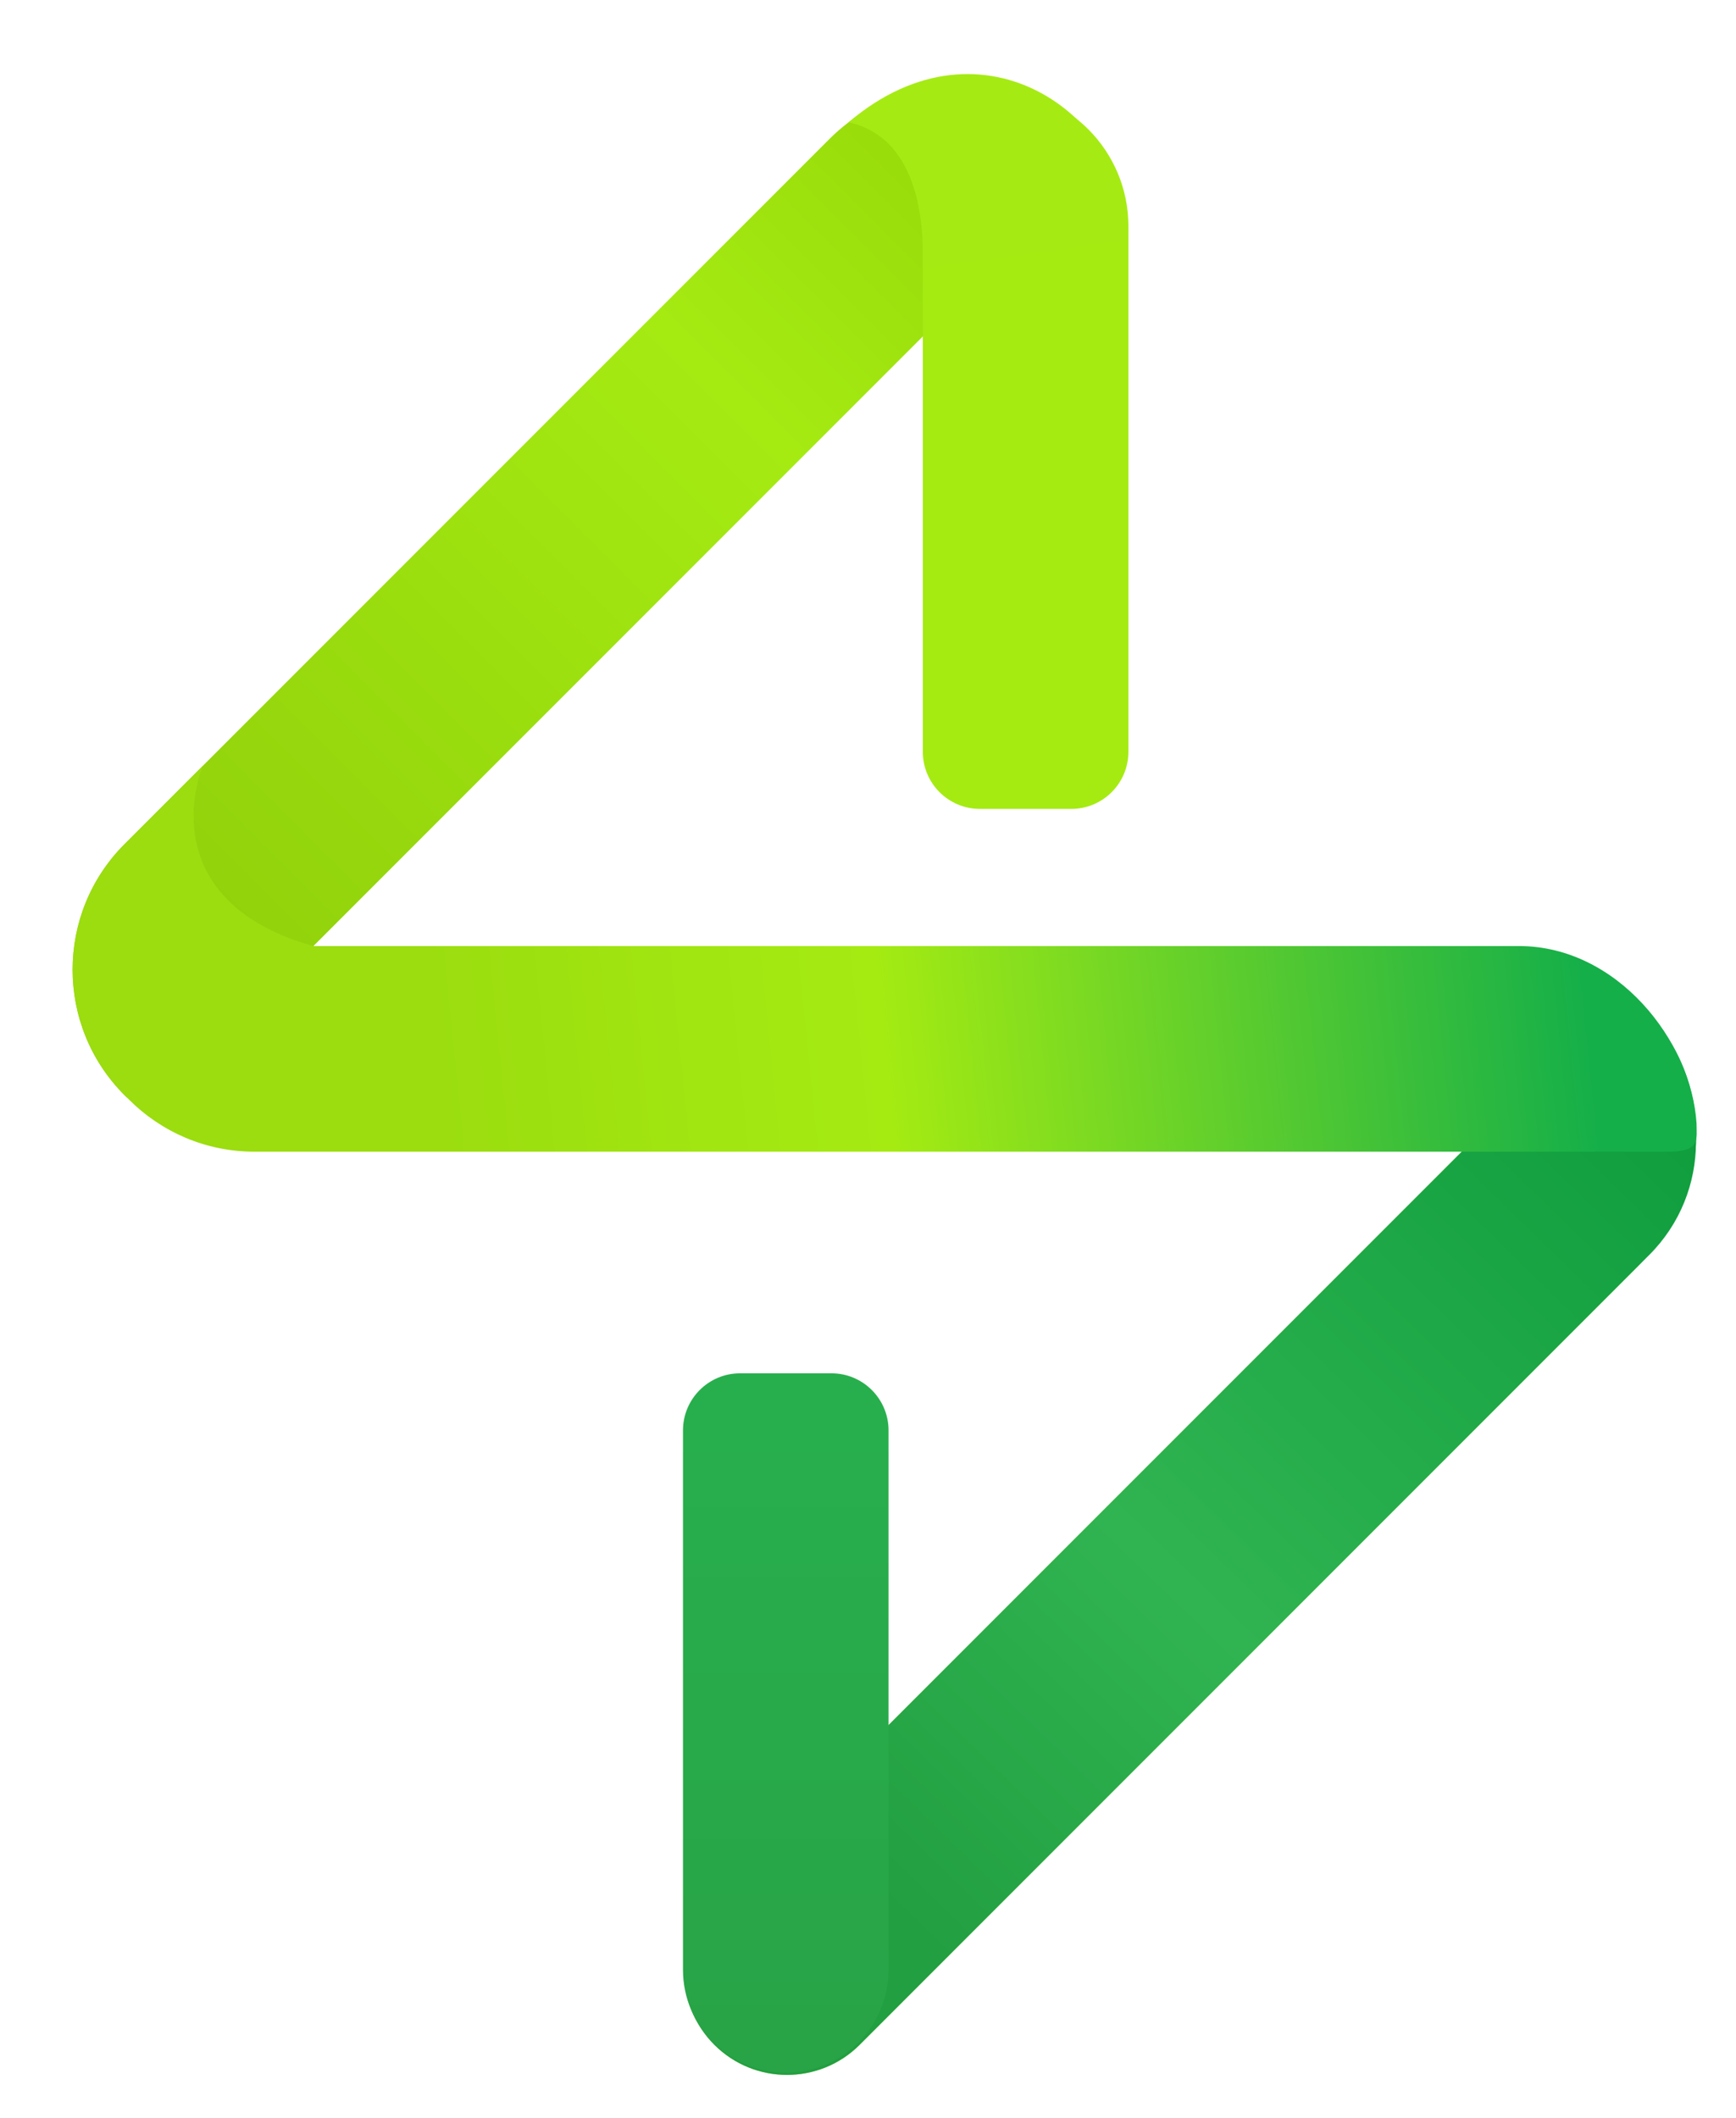
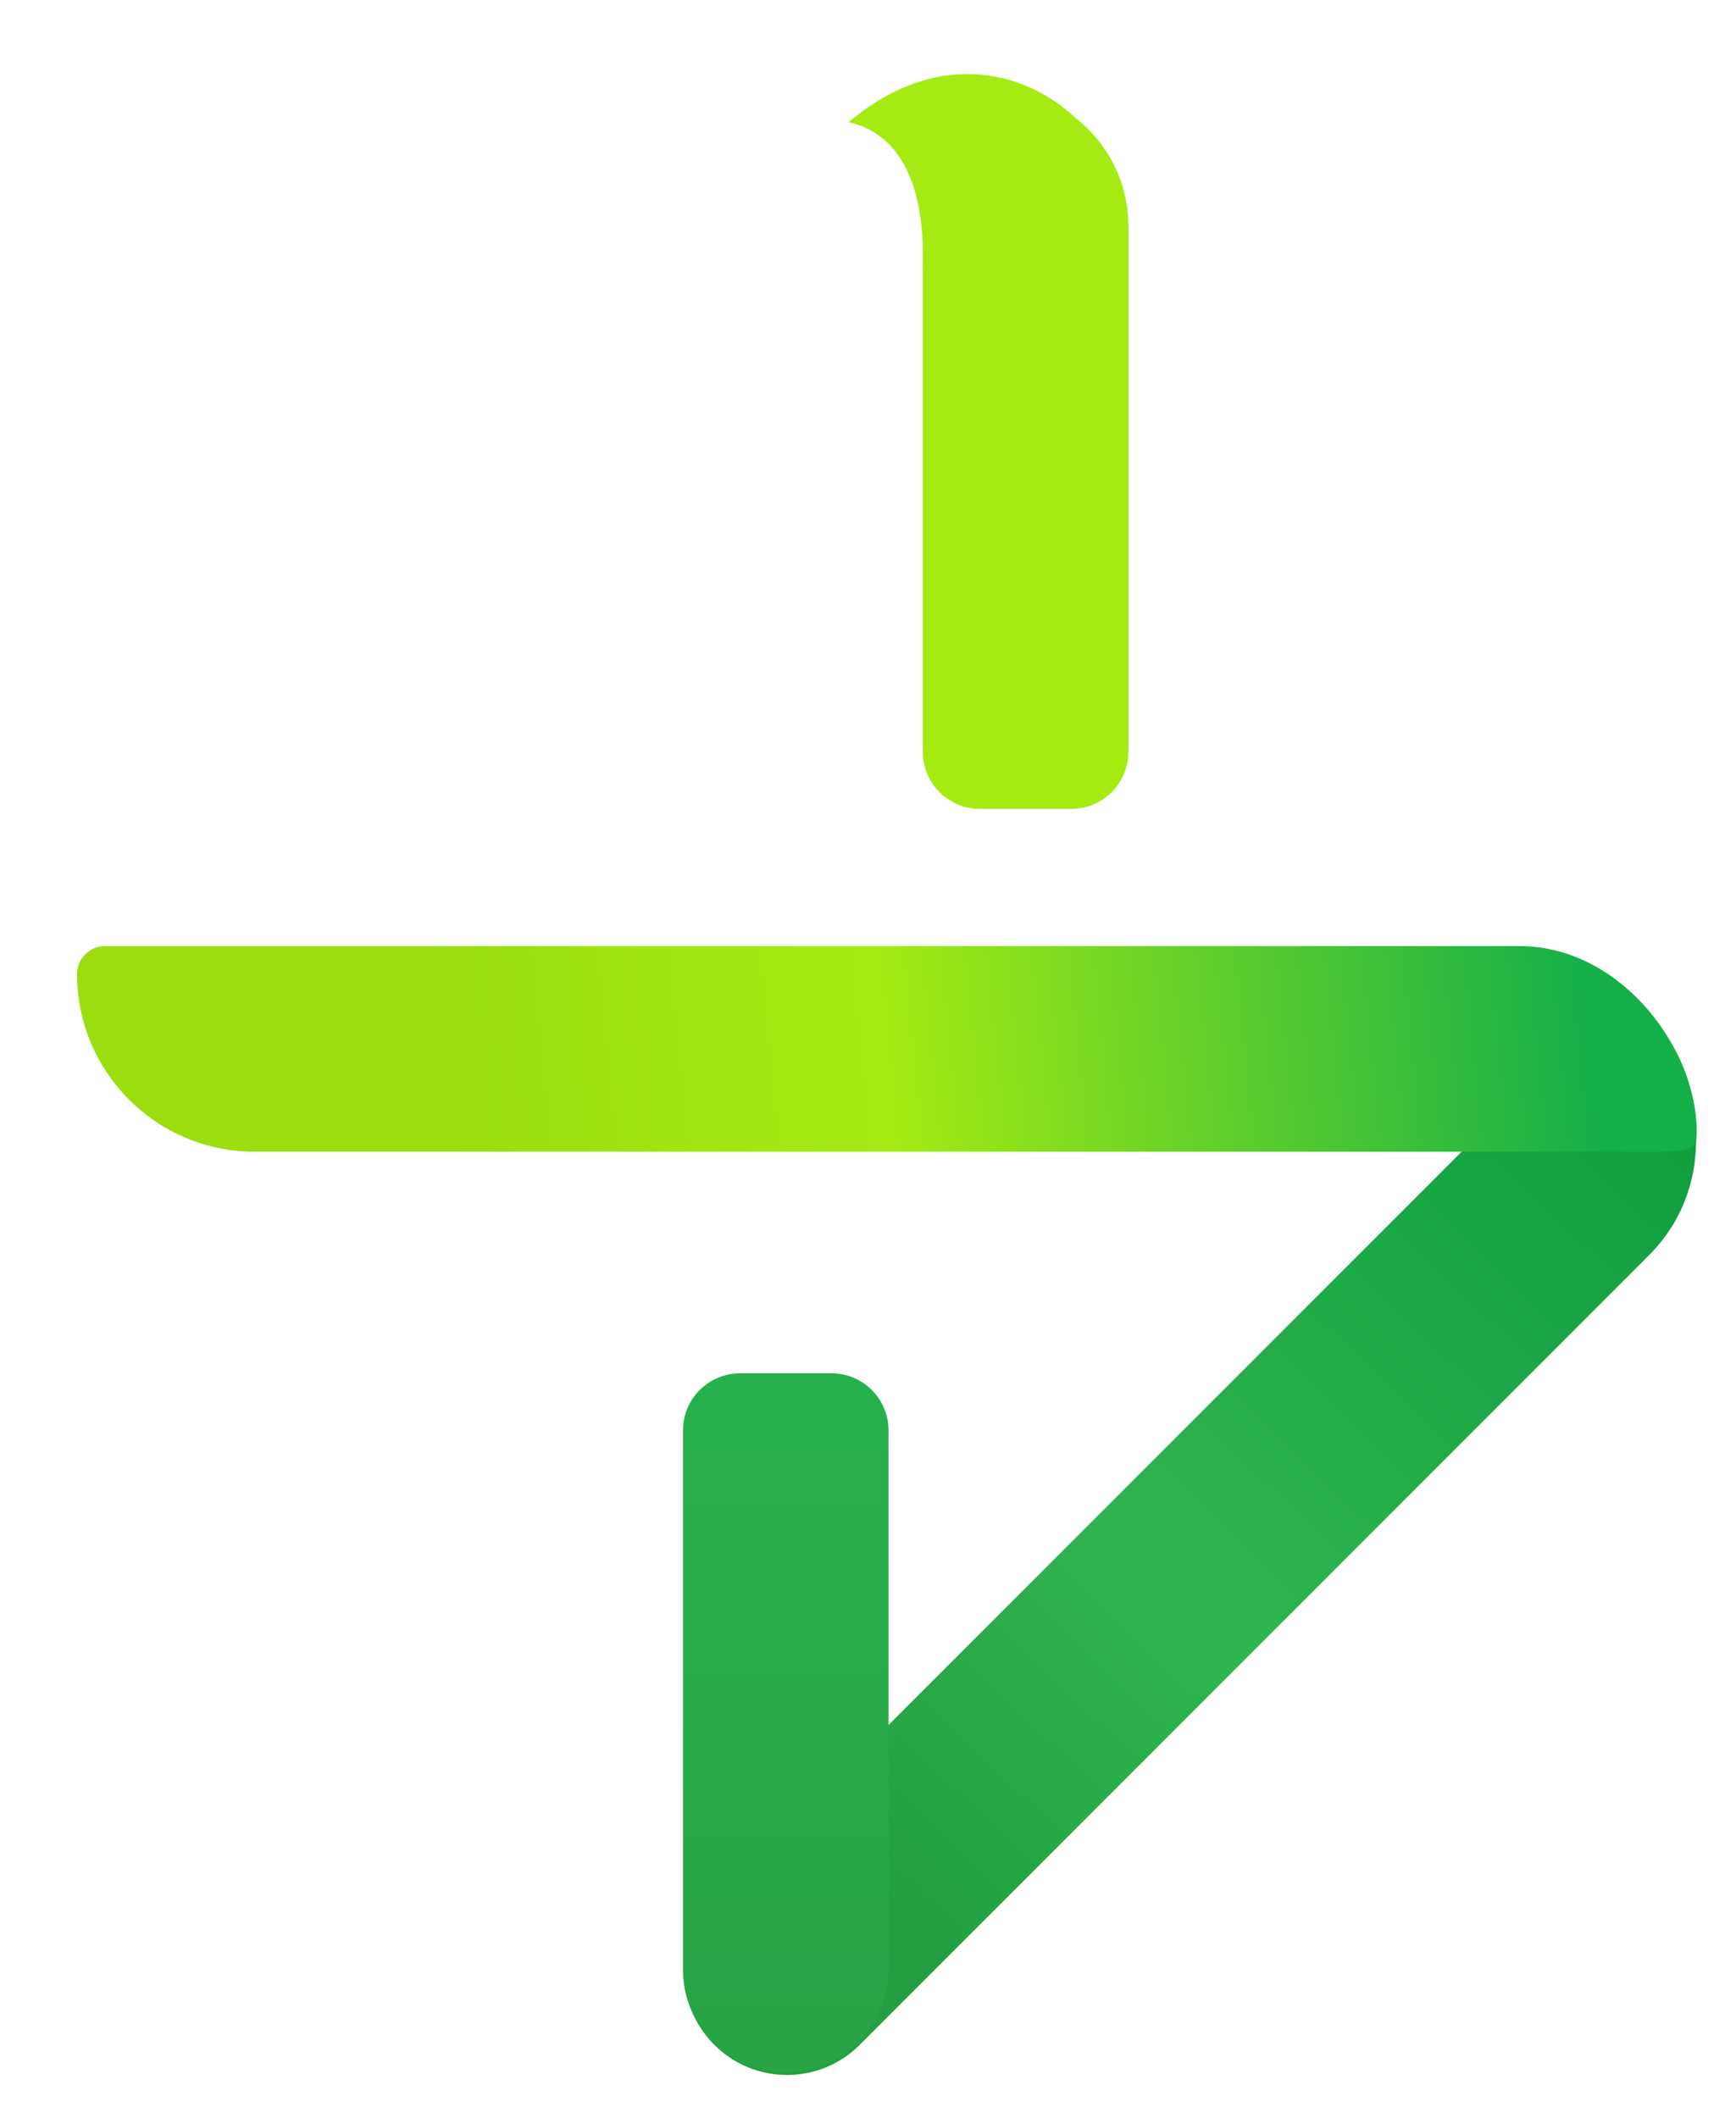
<svg xmlns="http://www.w3.org/2000/svg" width="760" height="927" fill="none">
  <path fill="#15AF49" fill-rule="evenodd" d="M630.206 564.085c16.467 8.616 36.089 11.314 55.455 6.125 40.962-10.976 65.271-53.08 54.295-94.042s-53.08-65.271-94.042-54.295c-17.82 4.775-32.488 15.441-42.47 29.341 21.295 6.674 38.823 23.769 45.026 46.921 6.566 24.504-1.246 49.473-18.264 65.95" clip-rule="evenodd" />
-   <path fill="url(#a)" d="M484.019 67.205 71.904 479.32c-4.79 4.79-12.555 4.79-17.345 0-30.358-30.357-30.358-79.576 0-109.933L363.034 60.911c31.671-31.671 83.019-31.671 114.69 0z" />
  <path fill="#A2DF4A" d="M716.764 490.82c17.574 17.573 17.574 46.066 0 63.639L376.368 894.855c-17.573 17.574-46.066 17.574-63.639 0-17.574-17.573-17.574-46.066 0-63.639L653.125 490.82c17.573-17.574 46.066-17.574 63.639 0" />
  <path fill="url(#b)" d="M722.036 450.479c27.257 27.257 27.257 71.451 0 98.709L376.368 894.855c-17.574 17.574-46.066 17.574-63.64 0-17.573-17.573-17.573-46.066 0-63.639l380.737-380.737c7.89-7.89 20.681-7.89 28.571 0" />
  <path fill="url(#c)" d="M364 601c13.807 0 25 11.193 25 25v236c0 24.853-20.147 45-45 45s-45-20.147-45-45V626c0-13.807 11.193-25 25-25z" />
  <path fill="#A5EB12" d="M434 39c33.137 0 60 26.863 60 60v230c0 13.807-11.193 25-25 25h-40c-13.807 0-25-11.193-25-25V69c0-16.568 13.431-30 30-30" />
  <path fill="url(#d)" d="M742.735 491.754c0 6.774 1.765 12.265-12.266 12.265h-619c-42.931 0-77.734-34.803-77.734-77.735 0-6.774 5.491-12.265 12.265-12.265h619c42.932 0 75.5 41.481 77.735 77.735" />
-   <path fill="url(#e)" d="M88.792 335.151C80.5 357 80 398 137.14 414l-65.236 65.319c-4.79 4.79-12.556 4.79-17.346 0-30.357-30.357-30.357-79.576 0-109.933z" />
  <path fill="#A5EB13" d="M404 117.5c1.5-48.5-18.5-61-32.5-64C431 3 495.5 52.5 494 105z" />
  <defs>
    <linearGradient id="a" x1="495" x2="48.5" y1="29.5" y2="475.5" gradientUnits="userSpaceOnUse">
      <stop stop-color="#8FD105" />
      <stop offset=".355" stop-color="#A5EB12" />
      <stop offset="1" stop-color="#8CCB09" />
    </linearGradient>
    <linearGradient id="b" x1="739.57" x2="343" y1="468.013" y2="875" gradientUnits="userSpaceOnUse">
      <stop stop-color="#0D9C3D" />
      <stop offset=".558" stop-color="#30B451" />
      <stop offset=".895" stop-color="#229F41" />
    </linearGradient>
    <linearGradient id="c" x1="344" x2="344" y1="623.5" y2="907" gradientUnits="userSpaceOnUse">
      <stop stop-color="#28AF4D" />
      <stop offset=".939" stop-color="#28A447" />
    </linearGradient>
    <linearGradient id="d" x1="694.5" x2="187.341" y1="443" y2="494.298" gradientUnits="userSpaceOnUse">
      <stop stop-color="#15AF49" />
      <stop offset=".604" stop-color="#A5EB12" />
      <stop offset=".99" stop-color="#9BDD0F" />
    </linearGradient>
    <linearGradient id="e" x1="694.5" x2="187.341" y1="443" y2="494.298" gradientUnits="userSpaceOnUse">
      <stop stop-color="#15AF49" />
      <stop offset=".604" stop-color="#A5EB12" />
      <stop offset=".99" stop-color="#9BDD0F" />
    </linearGradient>
  </defs>
</svg>